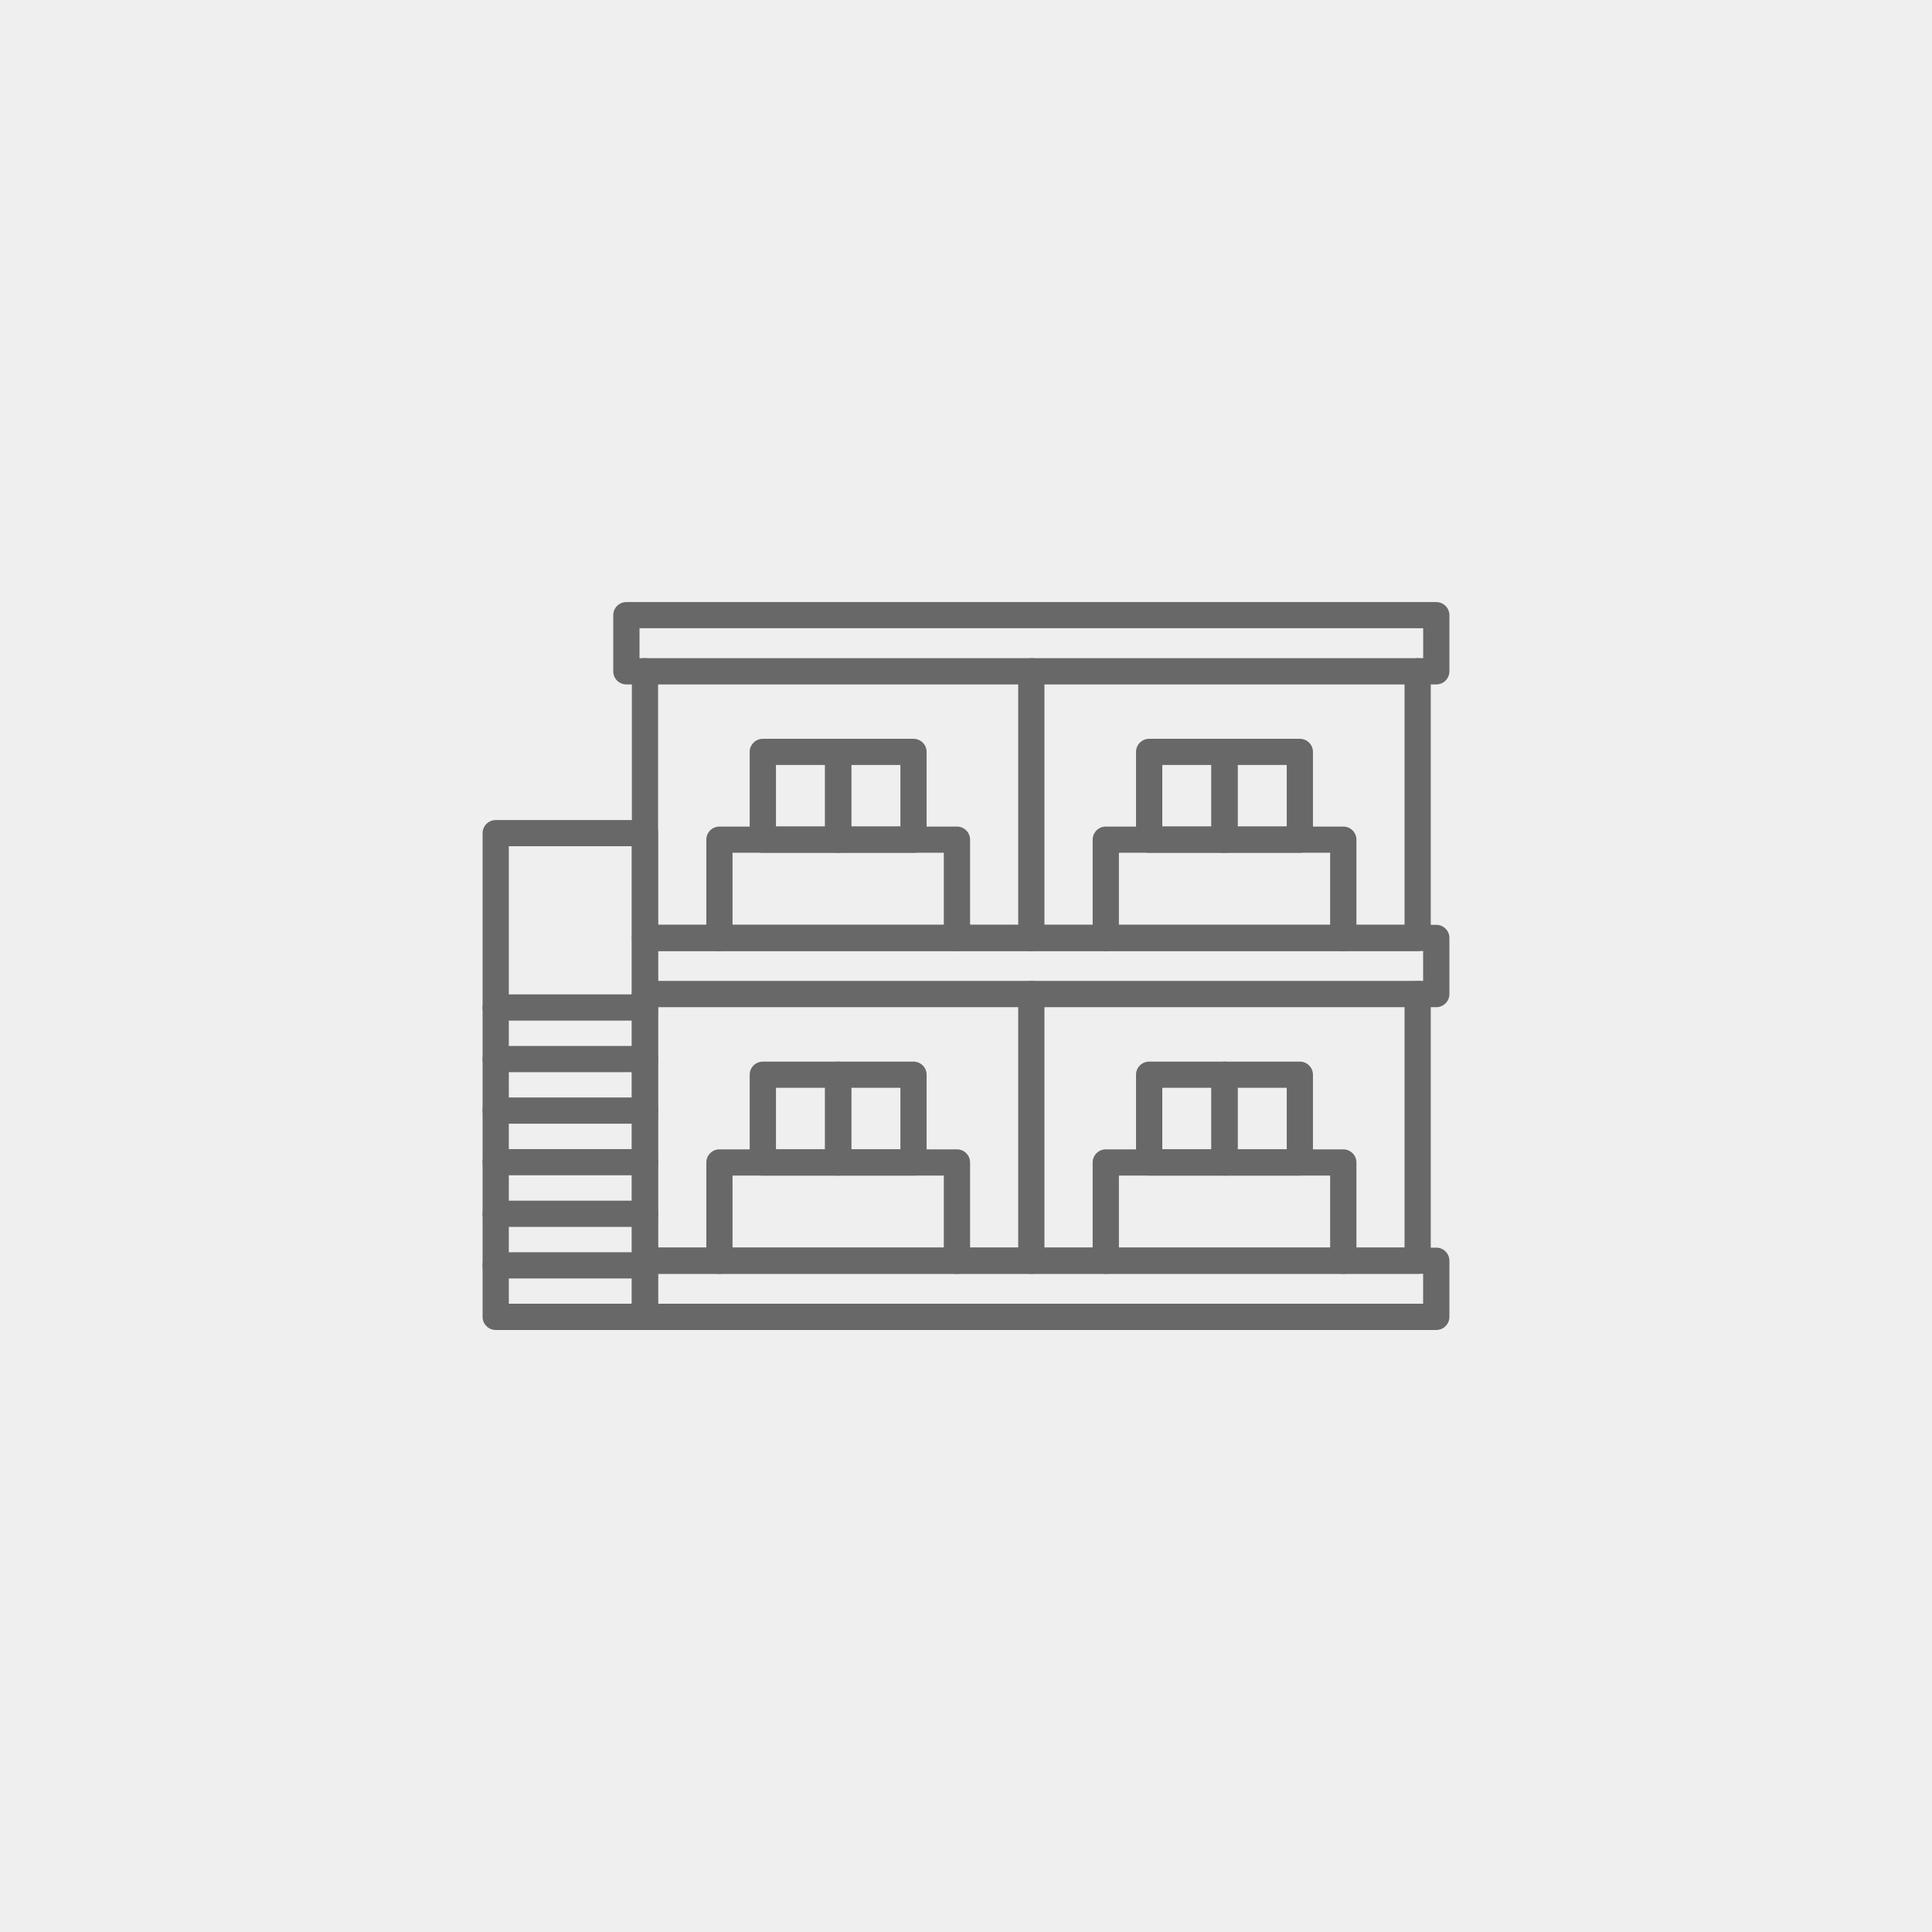
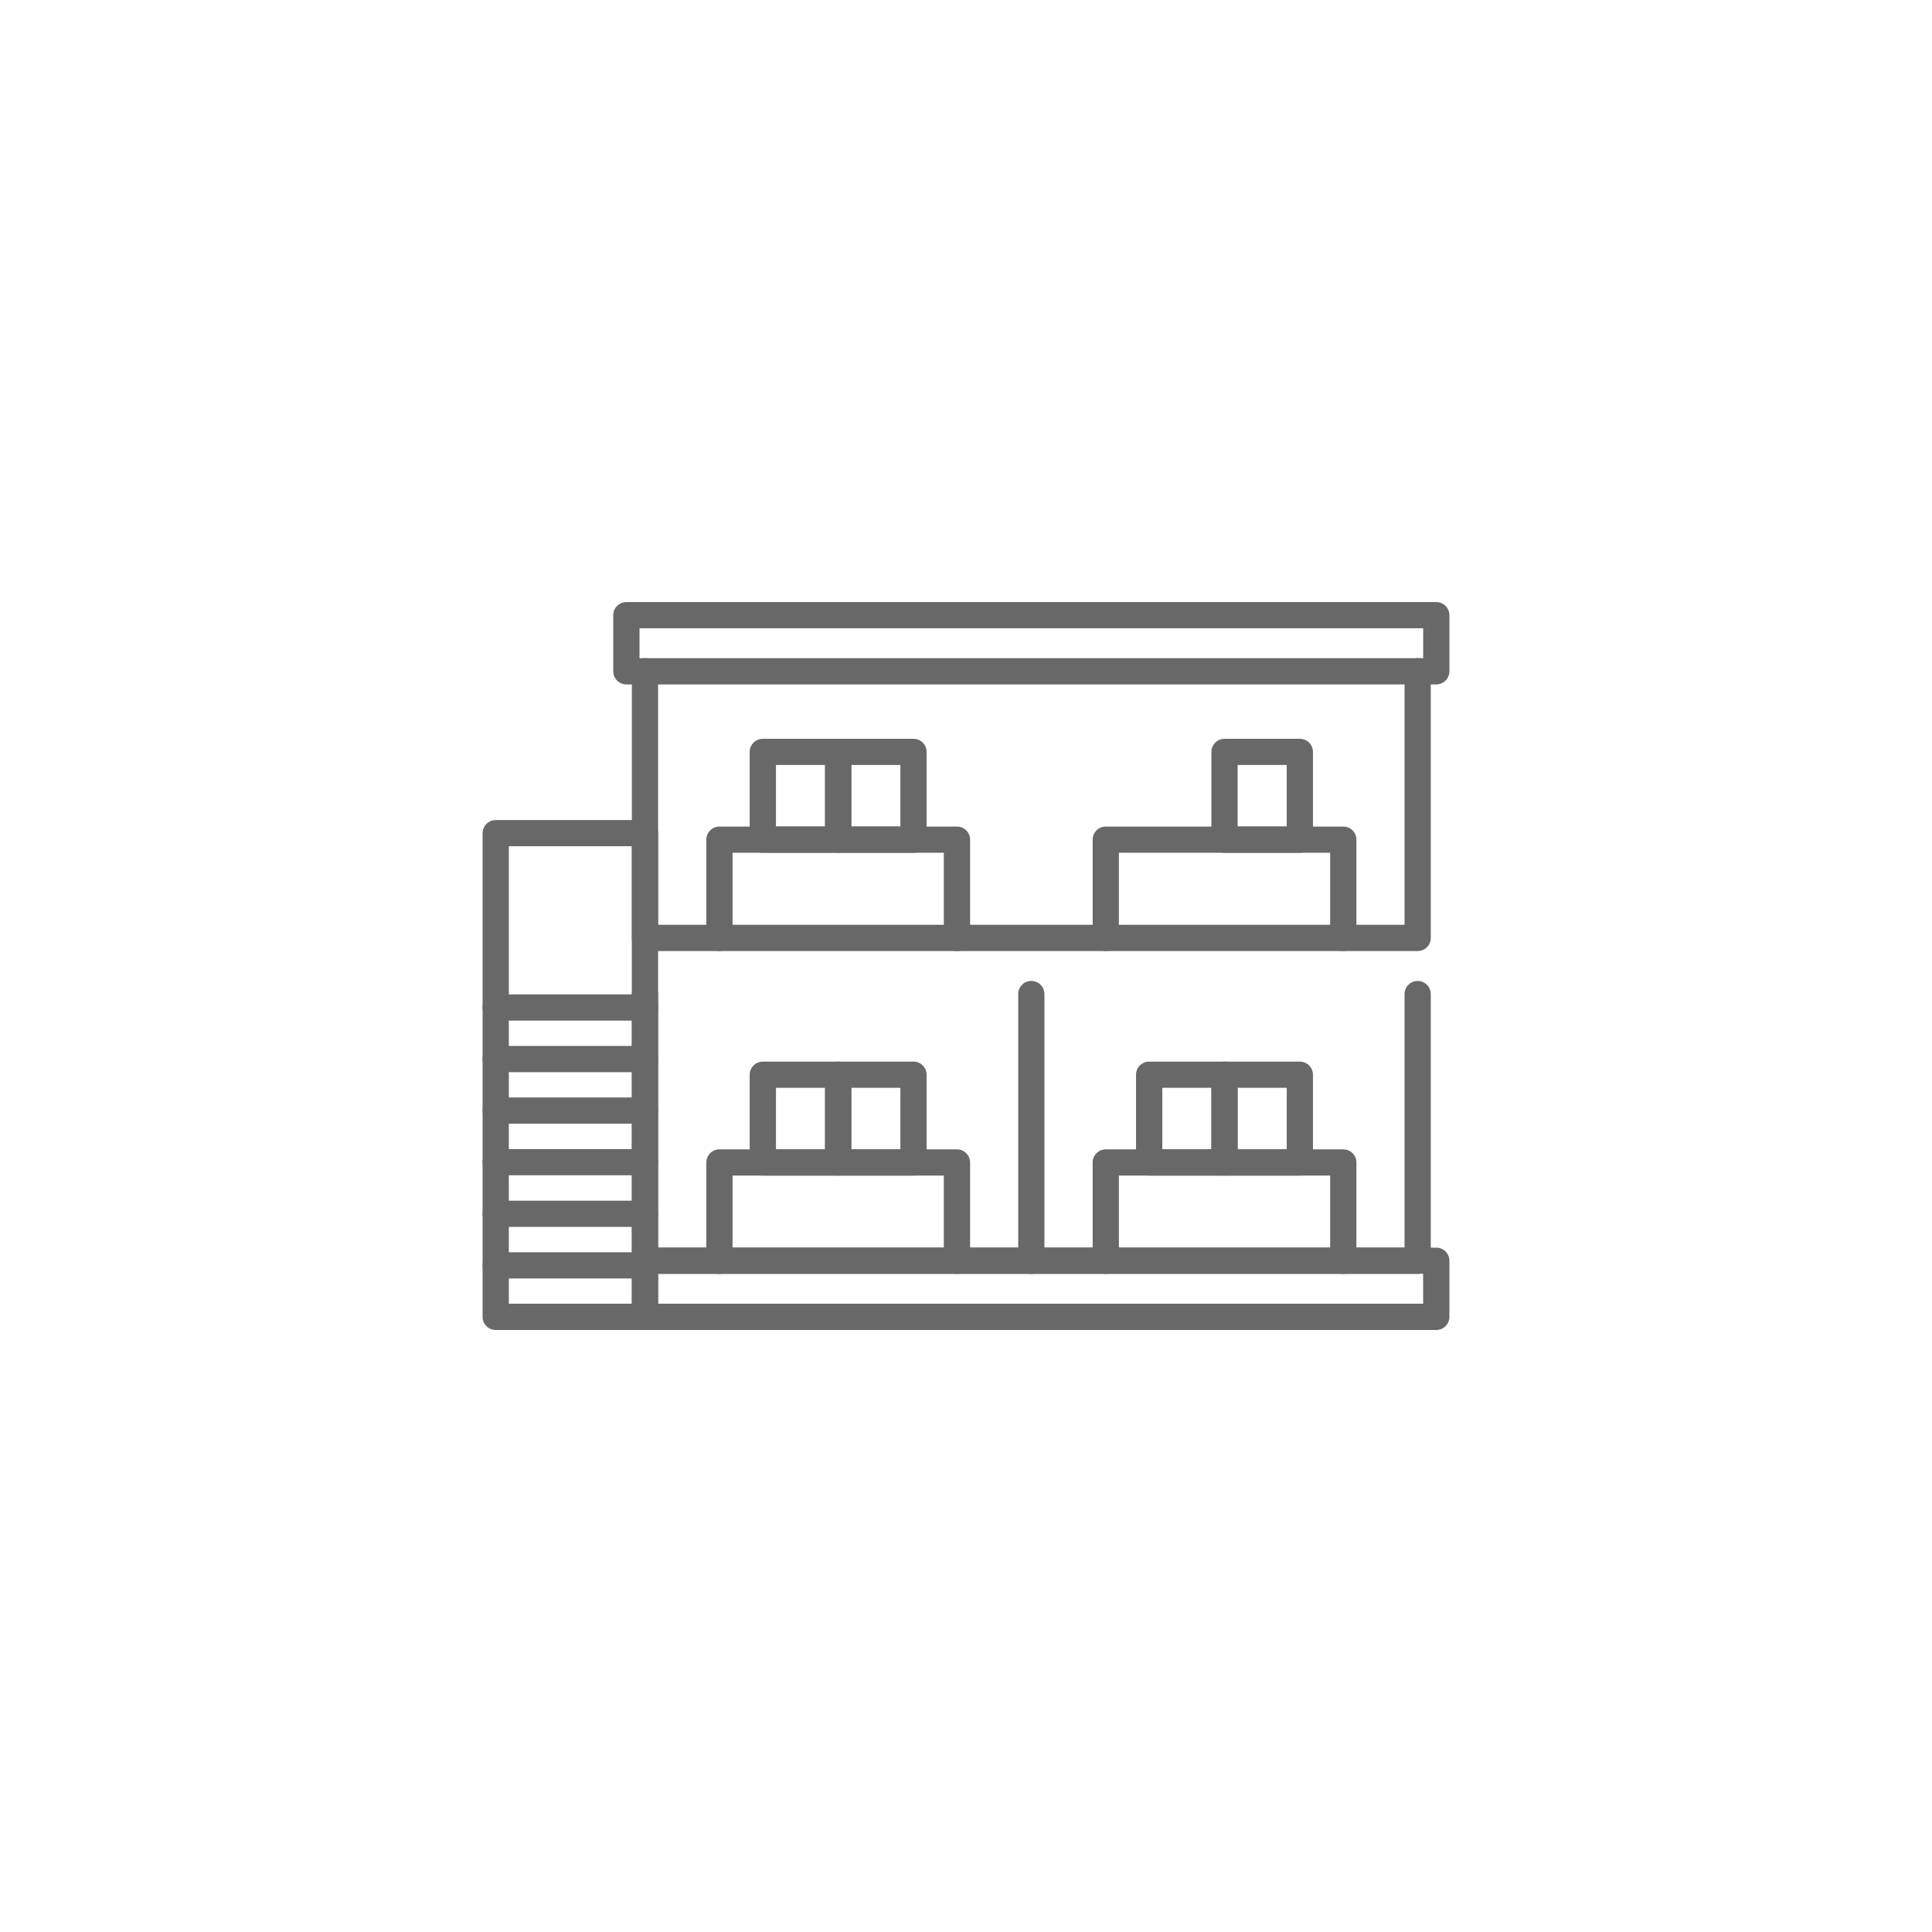
<svg xmlns="http://www.w3.org/2000/svg" id="_レイヤー_2" data-name="レイヤー 2" width="336" height="336" viewBox="0 0 336 336">
  <defs>
    <style>
      .cls-1 {
        fill: #686868;
      }

      .cls-1, .cls-2 {
        stroke-width: 0px;
      }

      .cls-2 {
        fill: #efefef;
      }
    </style>
  </defs>
  <g id="_レイヤー_1-2" data-name="レイヤー 1">
-     <rect class="cls-2" y="0" width="336" height="336" />
    <g>
      <g>
        <path class="cls-1" d="m246.55,221.54H112.17c-1.26,0-2.28-1.02-2.28-2.28v-46.38c0-1.26,1.02-2.28,2.28-2.28s2.28,1.02,2.28,2.28v44.09h129.82v-44.09c0-1.26,1.02-2.28,2.28-2.28s2.28,1.02,2.28,2.28v46.38c0,1.26-1.02,2.28-2.28,2.28Z" />
        <path class="cls-1" d="m145.77,204.45h-13.11c-1.26,0-2.28-1.02-2.28-2.28v-15.26c0-1.26,1.02-2.28,2.28-2.28h13.11c1.26,0,2.28,1.02,2.28,2.28v15.26c0,1.26-1.02,2.28-2.28,2.28Zm-10.82-4.57h8.54v-10.7h-8.54v10.7Z" />
        <path class="cls-1" d="m158.87,204.45h-13.1c-1.26,0-2.28-1.02-2.28-2.28v-15.26c0-1.26,1.02-2.28,2.28-2.28h13.1c1.26,0,2.28,1.02,2.28,2.28v15.26c0,1.26-1.02,2.28-2.28,2.28Zm-10.82-4.57h8.54v-10.7h-8.54v10.7Z" />
        <path class="cls-1" d="m166.42,221.54c-1.26,0-2.28-1.02-2.28-2.28v-14.81h-36.74v14.81c0,1.26-1.02,2.28-2.28,2.28s-2.28-1.02-2.28-2.28v-17.09c0-1.26,1.02-2.28,2.28-2.28h41.31c1.26,0,2.28,1.02,2.28,2.28v17.09c0,1.26-1.02,2.28-2.28,2.28Z" />
        <path class="cls-1" d="m212.96,204.45h-13.11c-1.26,0-2.28-1.02-2.28-2.28v-15.26c0-1.26,1.02-2.28,2.28-2.28h13.11c1.26,0,2.28,1.02,2.28,2.28v15.26c0,1.26-1.02,2.28-2.28,2.28Zm-10.82-4.57h8.54v-10.7h-8.54v10.7Z" />
        <path class="cls-1" d="m226.06,204.45h-13.1c-1.26,0-2.28-1.02-2.28-2.28v-15.26c0-1.26,1.02-2.28,2.28-2.28h13.1c1.26,0,2.28,1.02,2.28,2.28v15.26c0,1.26-1.02,2.28-2.28,2.28Zm-10.82-4.57h8.54v-10.7h-8.54v10.7Z" />
        <path class="cls-1" d="m233.61,221.54c-1.26,0-2.28-1.02-2.28-2.28v-14.81h-36.74v14.81c0,1.26-1.02,2.28-2.28,2.28s-2.28-1.02-2.28-2.28v-17.09c0-1.26,1.02-2.28,2.28-2.28h41.31c1.26,0,2.28,1.02,2.28,2.28v17.09c0,1.26-1.02,2.28-2.28,2.28Z" />
        <path class="cls-1" d="m112.17,177.5h-25.96c-1.26,0-2.28-1.02-2.28-2.28s1.02-2.28,2.28-2.28h25.96c1.26,0,2.28,1.02,2.28,2.28s-1.02,2.28-2.28,2.28Z" />
        <path class="cls-1" d="m112.17,195.43h-25.96c-1.26,0-2.28-1.02-2.28-2.28s1.02-2.28,2.28-2.28h25.96c1.26,0,2.28,1.02,2.28,2.28s-1.02,2.28-2.28,2.28Z" />
        <path class="cls-1" d="m112.17,186.47h-25.96c-1.26,0-2.28-1.02-2.28-2.28s1.02-2.28,2.28-2.28h25.96c1.26,0,2.28,1.02,2.28,2.28s-1.02,2.28-2.28,2.28Z" />
        <path class="cls-1" d="m112.17,204.4h-25.96c-1.26,0-2.28-1.02-2.28-2.28s1.02-2.28,2.28-2.28h25.96c1.26,0,2.28,1.02,2.28,2.28s-1.02,2.28-2.28,2.28Z" />
        <path class="cls-1" d="m112.17,213.37h-25.96c-1.26,0-2.28-1.02-2.28-2.28s1.02-2.28,2.28-2.28h25.96c1.26,0,2.28,1.02,2.28,2.28s-1.02,2.28-2.28,2.28Z" />
        <path class="cls-1" d="m112.17,222.34h-25.96c-1.26,0-2.28-1.02-2.28-2.28s1.02-2.28,2.28-2.28h25.96c1.26,0,2.28,1.02,2.28,2.28s-1.02,2.28-2.28,2.28Z" />
        <path class="cls-1" d="m112.17,231.3h-25.96c-1.26,0-2.28-1.02-2.28-2.28v-84.12c0-1.26,1.02-2.28,2.28-2.28h25.96c1.26,0,2.28,1.02,2.28,2.28v84.12c0,1.26-1.02,2.28-2.28,2.28Zm-23.68-4.57h21.39v-79.56h-21.39v79.56Z" />
        <path class="cls-1" d="m179.36,221.54c-1.26,0-2.28-1.02-2.28-2.28v-46.38c0-1.26,1.02-2.28,2.28-2.28s2.28,1.02,2.28,2.28v46.38c0,1.26-1.02,2.28-2.28,2.28Z" />
      </g>
-       <path class="cls-1" d="m249.79,175.16H112.17c-1.26,0-2.28-1.02-2.28-2.28v-9.76c0-1.26,1.02-2.28,2.28-2.28h137.62c1.26,0,2.28,1.02,2.28,2.28v9.76c0,1.26-1.02,2.28-2.28,2.28Zm-135.34-4.57h133.05v-5.2H114.45v5.2Z" />
      <path class="cls-1" d="m249.79,231.3H112.17c-1.26,0-2.28-1.02-2.28-2.28v-9.76c0-1.26,1.02-2.28,2.28-2.28h137.62c1.26,0,2.28,1.02,2.28,2.28v9.76c0,1.26-1.02,2.28-2.28,2.28Zm-135.34-4.57h133.05v-5.2H114.45v5.2Z" />
      <path class="cls-1" d="m246.55,165.4H112.17c-1.26,0-2.28-1.02-2.28-2.28v-46.38c0-1.26,1.02-2.28,2.28-2.28s2.28,1.02,2.28,2.28v44.09h129.82v-44.09c0-1.26,1.02-2.28,2.28-2.28s2.28,1.02,2.28,2.28v46.38c0,1.26-1.02,2.28-2.28,2.28Z" />
      <path class="cls-1" d="m145.77,148.31h-13.11c-1.26,0-2.28-1.02-2.28-2.28v-15.26c0-1.26,1.02-2.28,2.28-2.28h13.11c1.26,0,2.28,1.02,2.28,2.28v15.26c0,1.26-1.02,2.28-2.28,2.28Zm-10.82-4.57h8.54v-10.7h-8.54v10.7Z" />
      <path class="cls-1" d="m158.87,148.31h-13.1c-1.26,0-2.28-1.02-2.28-2.28v-15.26c0-1.26,1.02-2.28,2.28-2.28h13.1c1.26,0,2.28,1.02,2.28,2.28v15.26c0,1.26-1.02,2.28-2.28,2.28Zm-10.82-4.57h8.54v-10.7h-8.54v10.7Z" />
      <path class="cls-1" d="m166.42,165.4c-1.26,0-2.28-1.02-2.28-2.28v-14.81h-36.74v14.81c0,1.26-1.02,2.28-2.28,2.28s-2.28-1.02-2.28-2.28v-17.09c0-1.26,1.02-2.28,2.28-2.28h41.31c1.26,0,2.28,1.02,2.28,2.28v17.09c0,1.26-1.02,2.28-2.28,2.28Z" />
-       <path class="cls-1" d="m212.96,148.31h-13.11c-1.26,0-2.28-1.02-2.28-2.28v-15.26c0-1.26,1.02-2.28,2.28-2.28h13.11c1.26,0,2.28,1.02,2.28,2.28v15.26c0,1.26-1.02,2.28-2.28,2.28Zm-10.82-4.57h8.54v-10.7h-8.54v10.7Z" />
      <path class="cls-1" d="m226.06,148.31h-13.1c-1.26,0-2.28-1.02-2.28-2.28v-15.26c0-1.26,1.02-2.28,2.28-2.28h13.1c1.26,0,2.28,1.02,2.28,2.28v15.26c0,1.26-1.02,2.28-2.28,2.28Zm-10.82-4.57h8.54v-10.7h-8.54v10.7Z" />
      <path class="cls-1" d="m233.61,165.4c-1.26,0-2.28-1.02-2.28-2.28v-14.81h-36.74v14.81c0,1.26-1.02,2.28-2.28,2.28s-2.28-1.02-2.28-2.28v-17.09c0-1.26,1.02-2.28,2.28-2.28h41.31c1.26,0,2.28,1.02,2.28,2.28v17.09c0,1.26-1.02,2.28-2.28,2.28Z" />
-       <path class="cls-1" d="m179.36,165.4c-1.26,0-2.28-1.02-2.28-2.28v-46.38c0-1.26,1.02-2.28,2.28-2.28s2.28,1.02,2.28,2.28v46.38c0,1.26-1.02,2.28-2.28,2.28Z" />
      <path class="cls-1" d="m249.79,119.03H108.93c-1.26,0-2.28-1.02-2.28-2.28v-9.76c0-1.26,1.02-2.28,2.28-2.28h140.86c1.26,0,2.28,1.02,2.28,2.28v9.76c0,1.26-1.02,2.28-2.28,2.28Zm-138.57-4.57h136.29v-5.2H111.22v5.2Z" />
    </g>
  </g>
</svg>